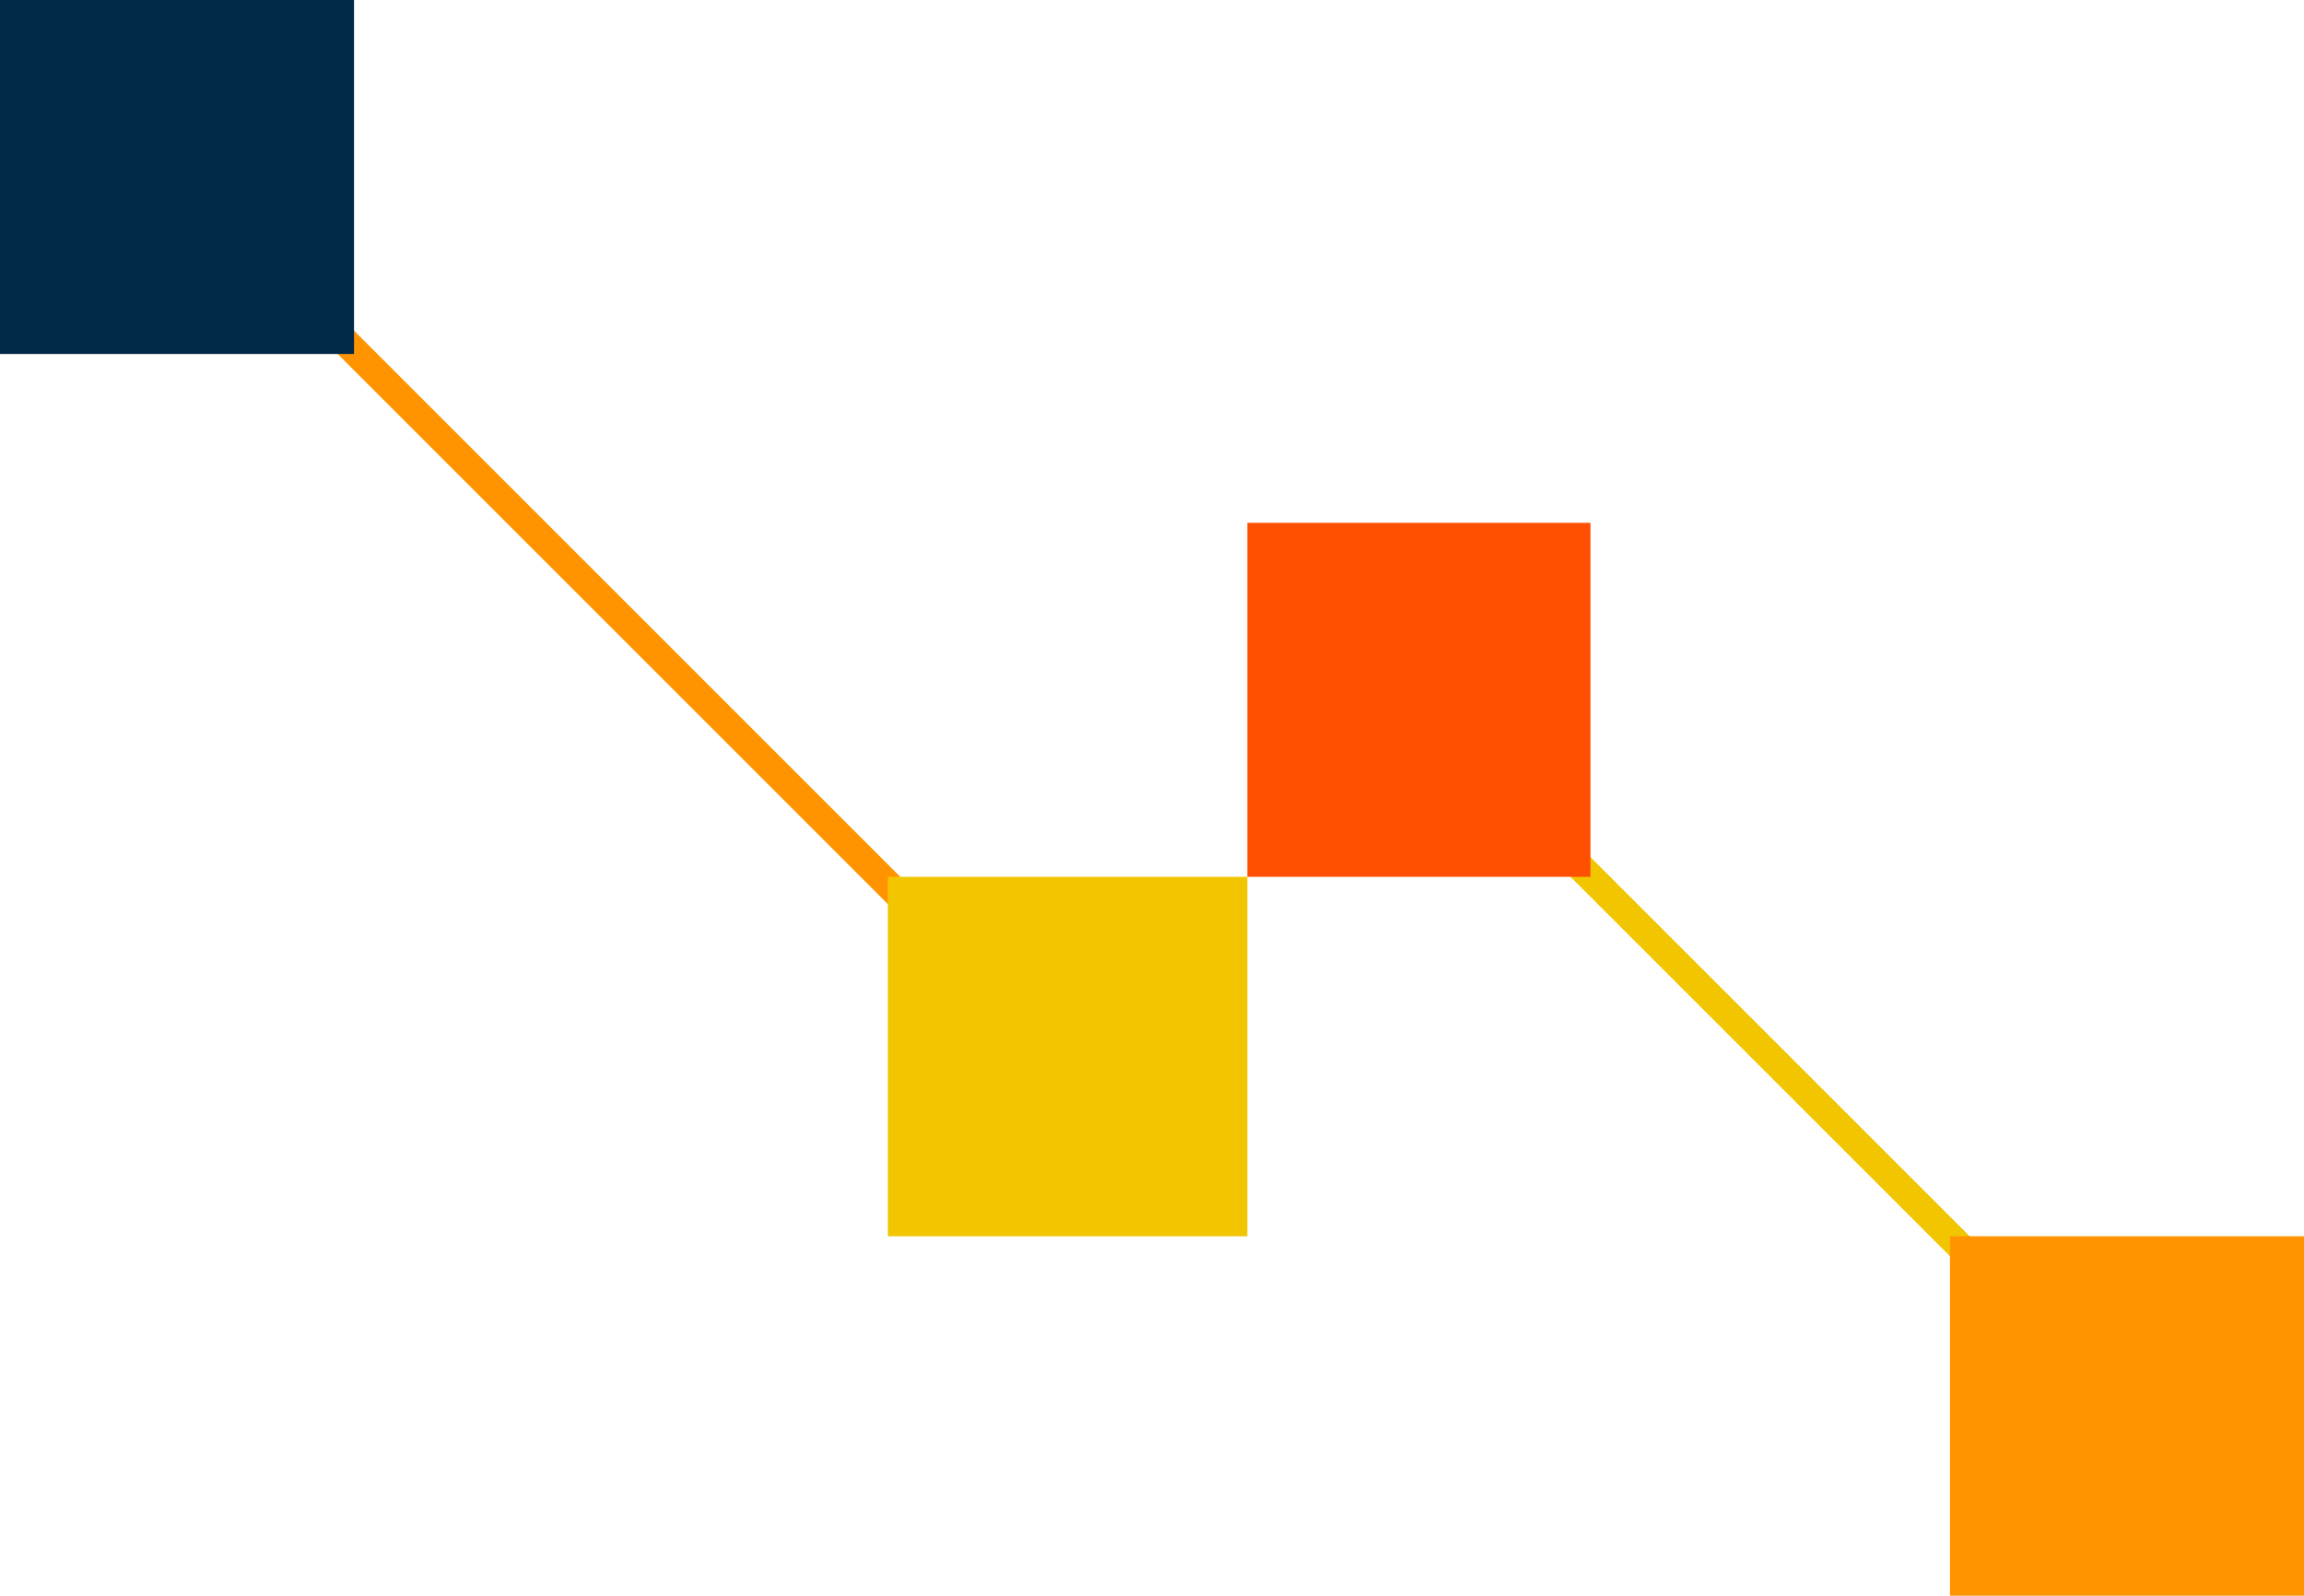
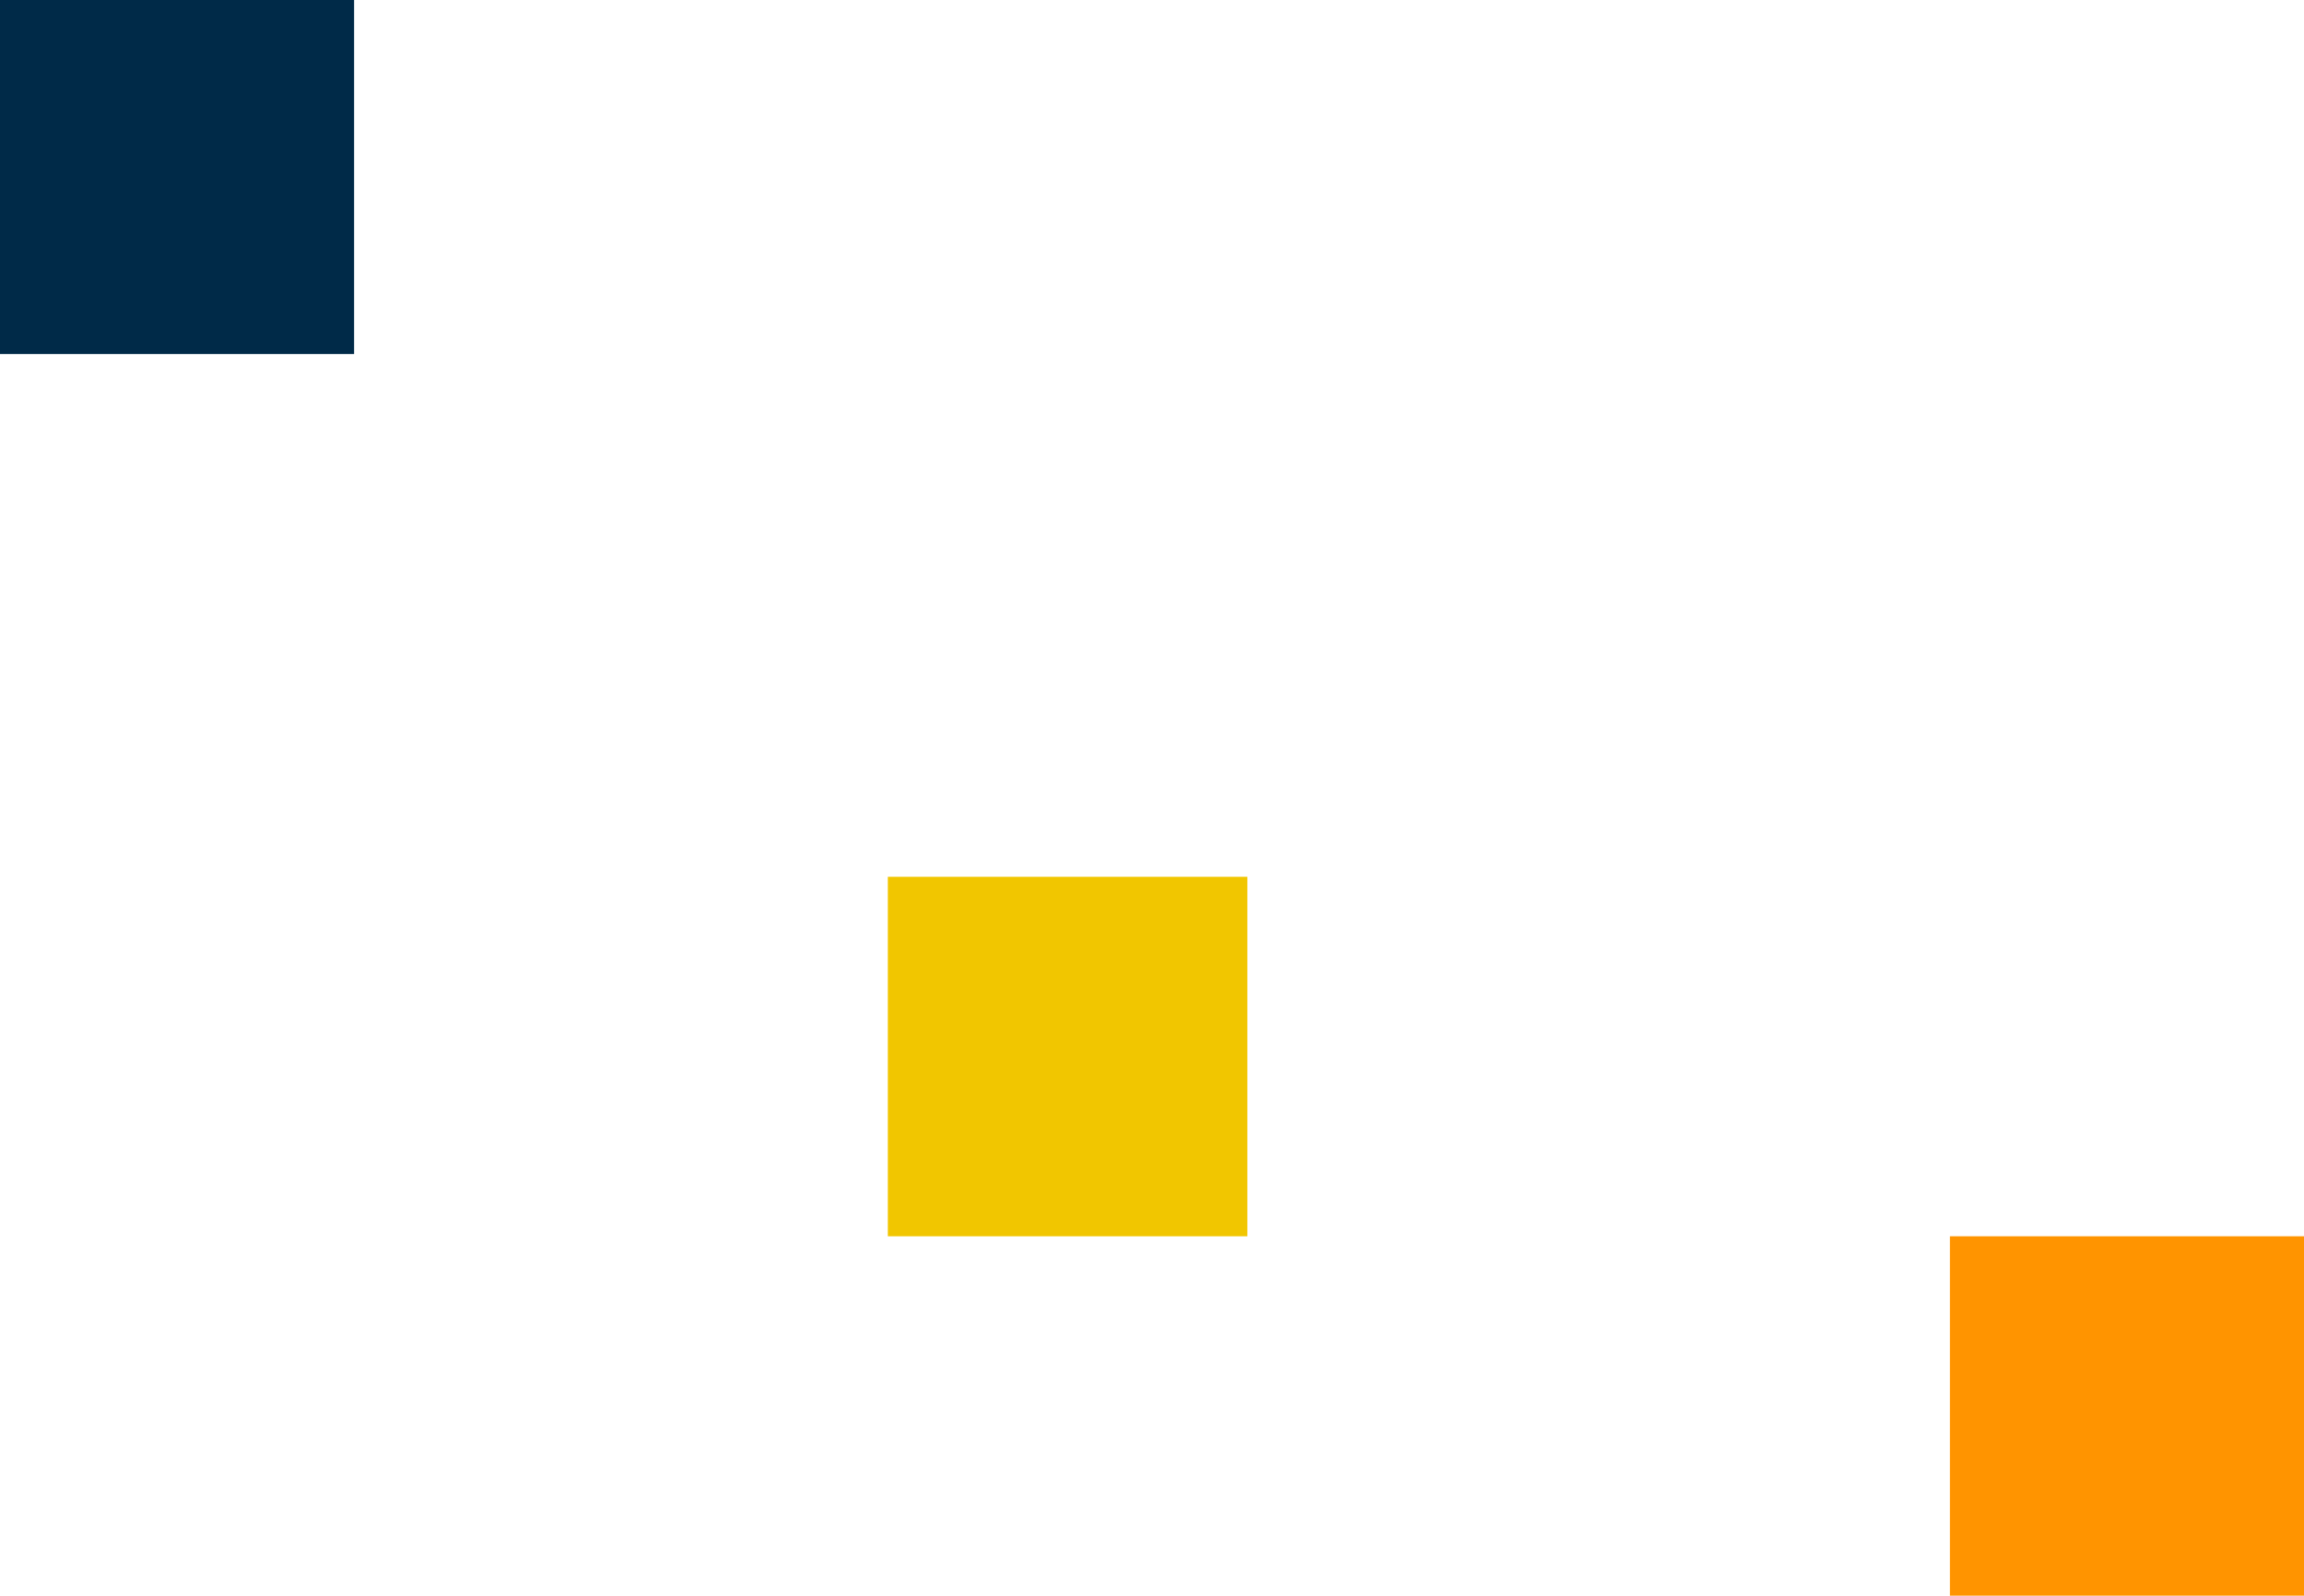
<svg xmlns="http://www.w3.org/2000/svg" width="423" height="293" viewBox="0 0 423 293">
  <g id="Group_188" data-name="Group 188" transform="translate(3234.611 -1104) rotate(90)">
-     <rect id="Rectangle_368" data-name="Rectangle 368" width="152.793" height="5.154" transform="translate(1158.849 3175.476) rotate(-45)" fill="#ff9400" />
    <rect id="Rectangle_369" data-name="Rectangle 369" width="66" height="66" transform="translate(1265 3005.611)" fill="#f1c600" />
    <rect id="Rectangle_370" data-name="Rectangle 370" width="65" height="65" transform="translate(1104 3169.611)" fill="#002a48" />
-     <path id="Path_34" data-name="Path 34" d="M0,0H105.425V5.154H0Z" transform="translate(1256.76 2947.229) rotate(-45)" fill="#f1c600" />
-     <rect id="Rectangle_371" data-name="Rectangle 371" width="65" height="63" transform="translate(1200 2942.611)" fill="#fe5000" />
    <rect id="Rectangle_372" data-name="Rectangle 372" width="66" height="65" transform="translate(1331 2811.611)" fill="#ff9400" />
  </g>
</svg>